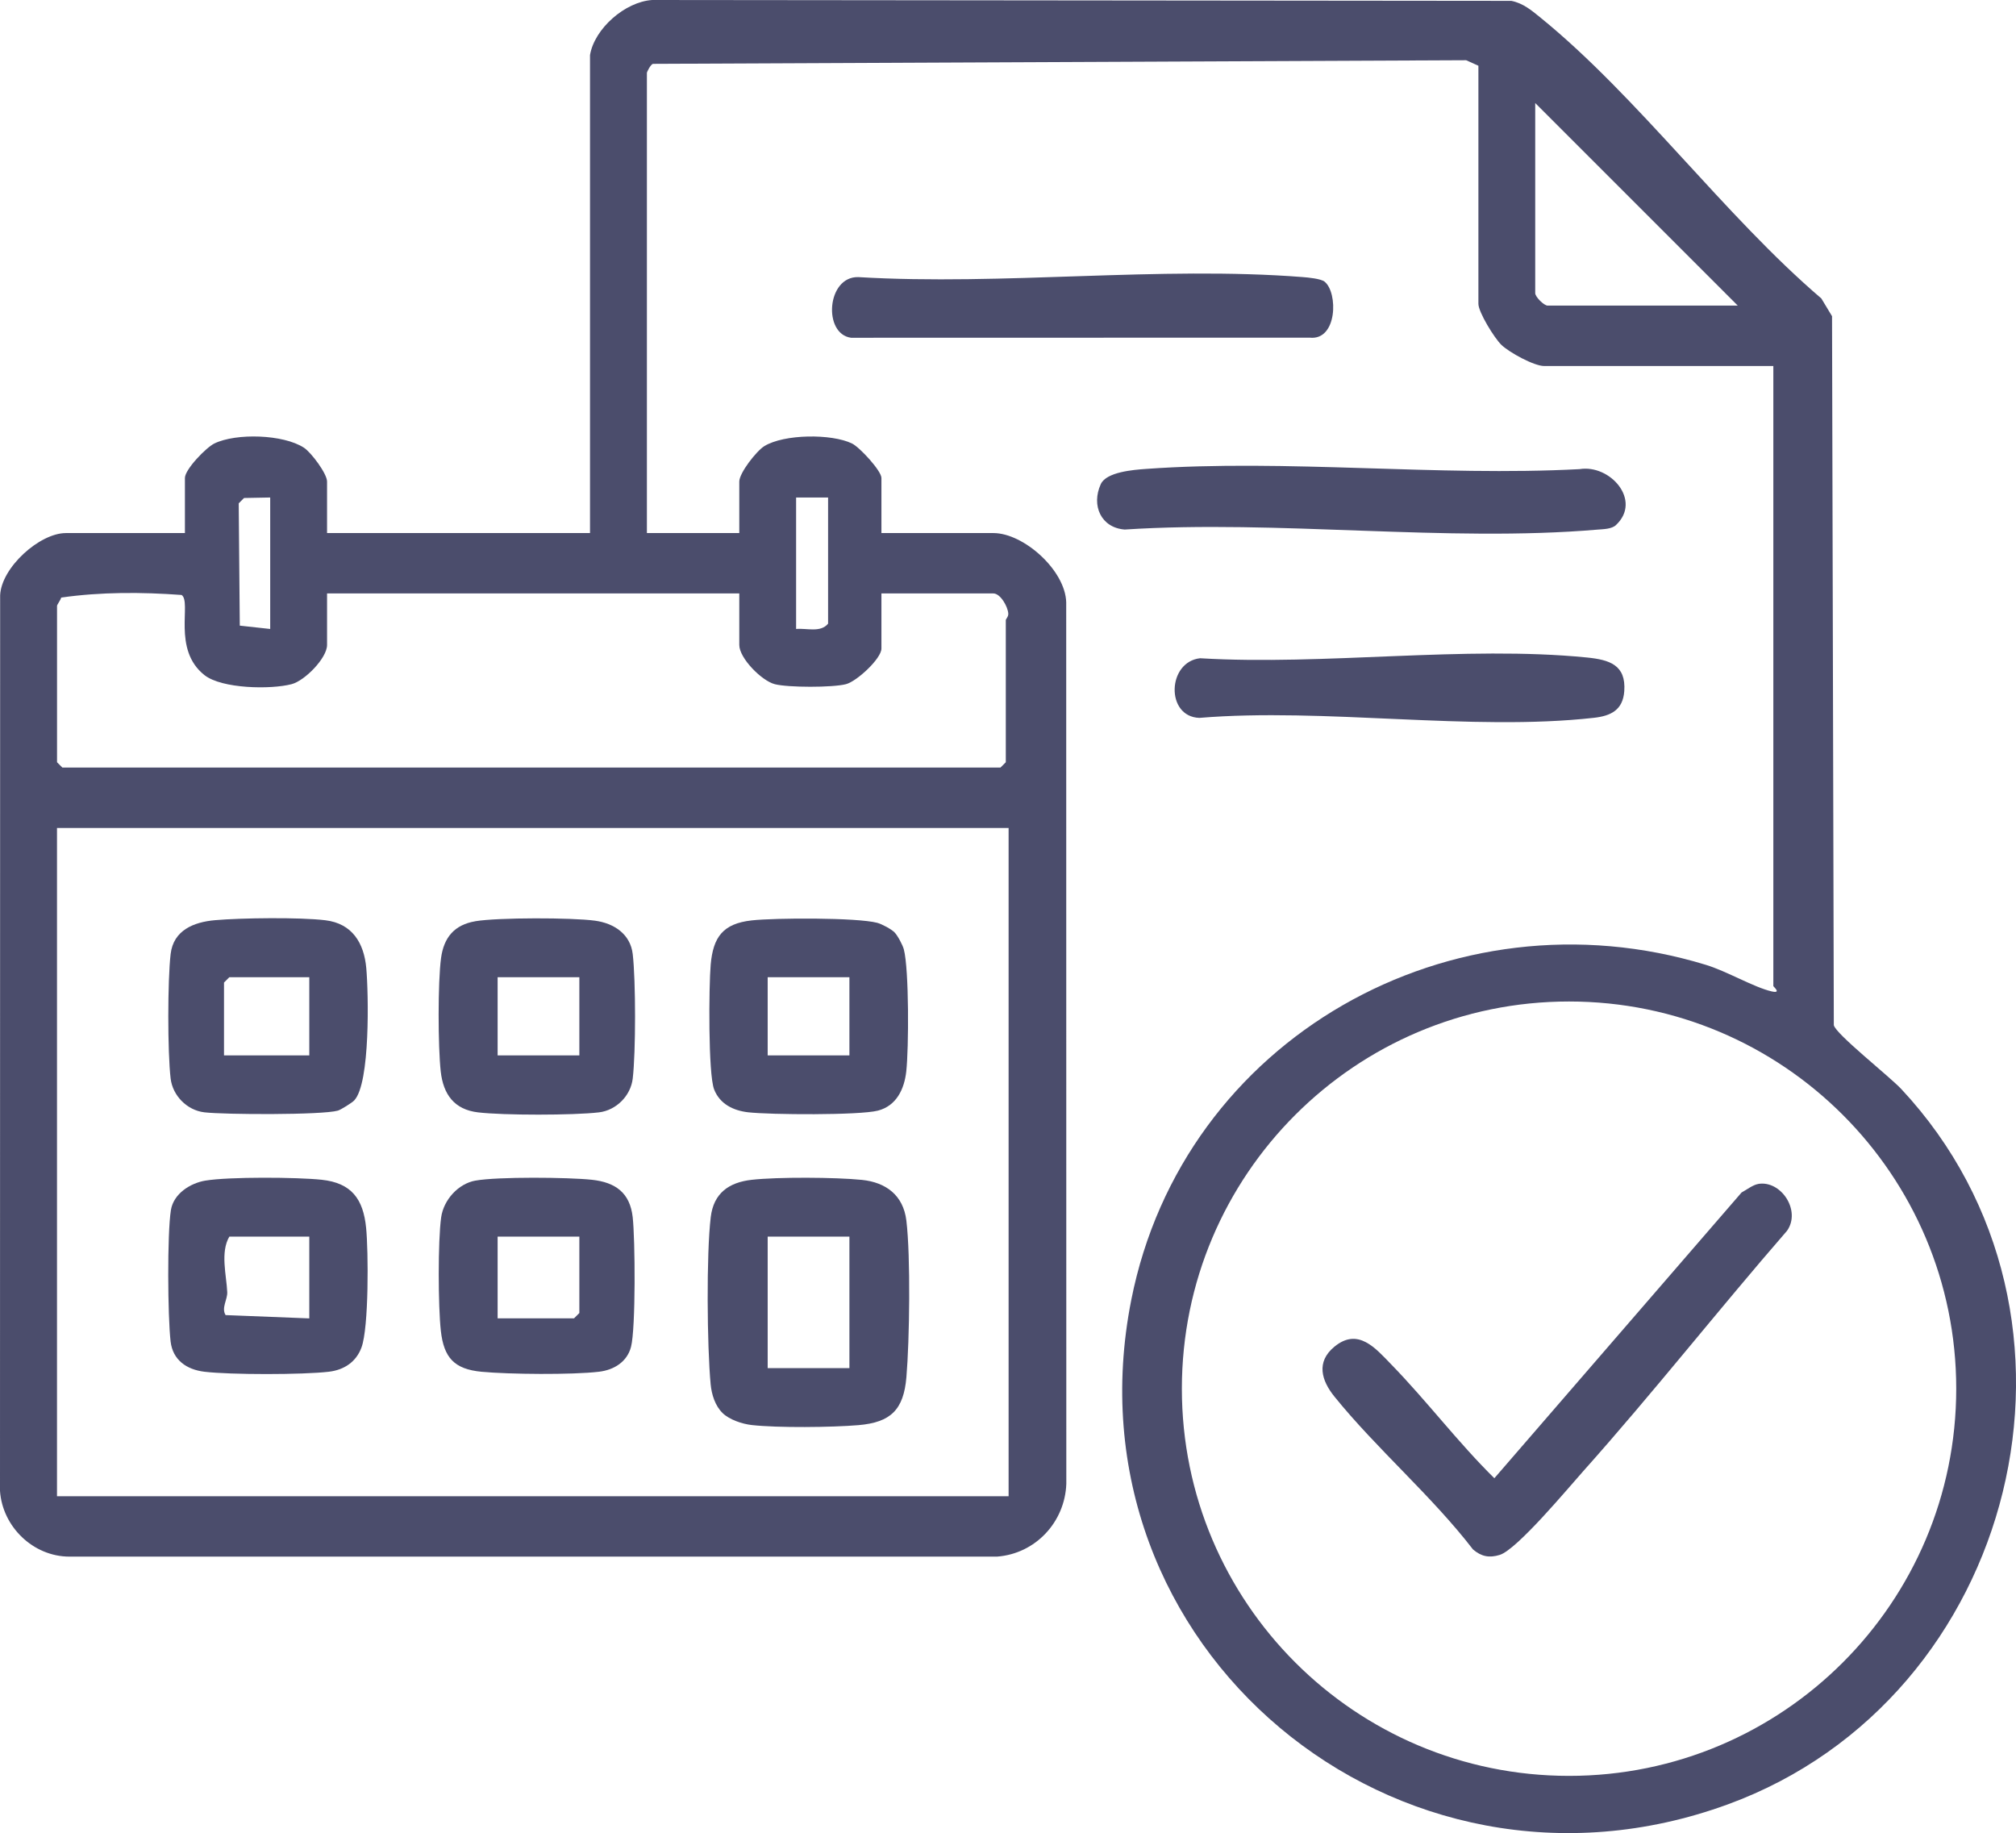
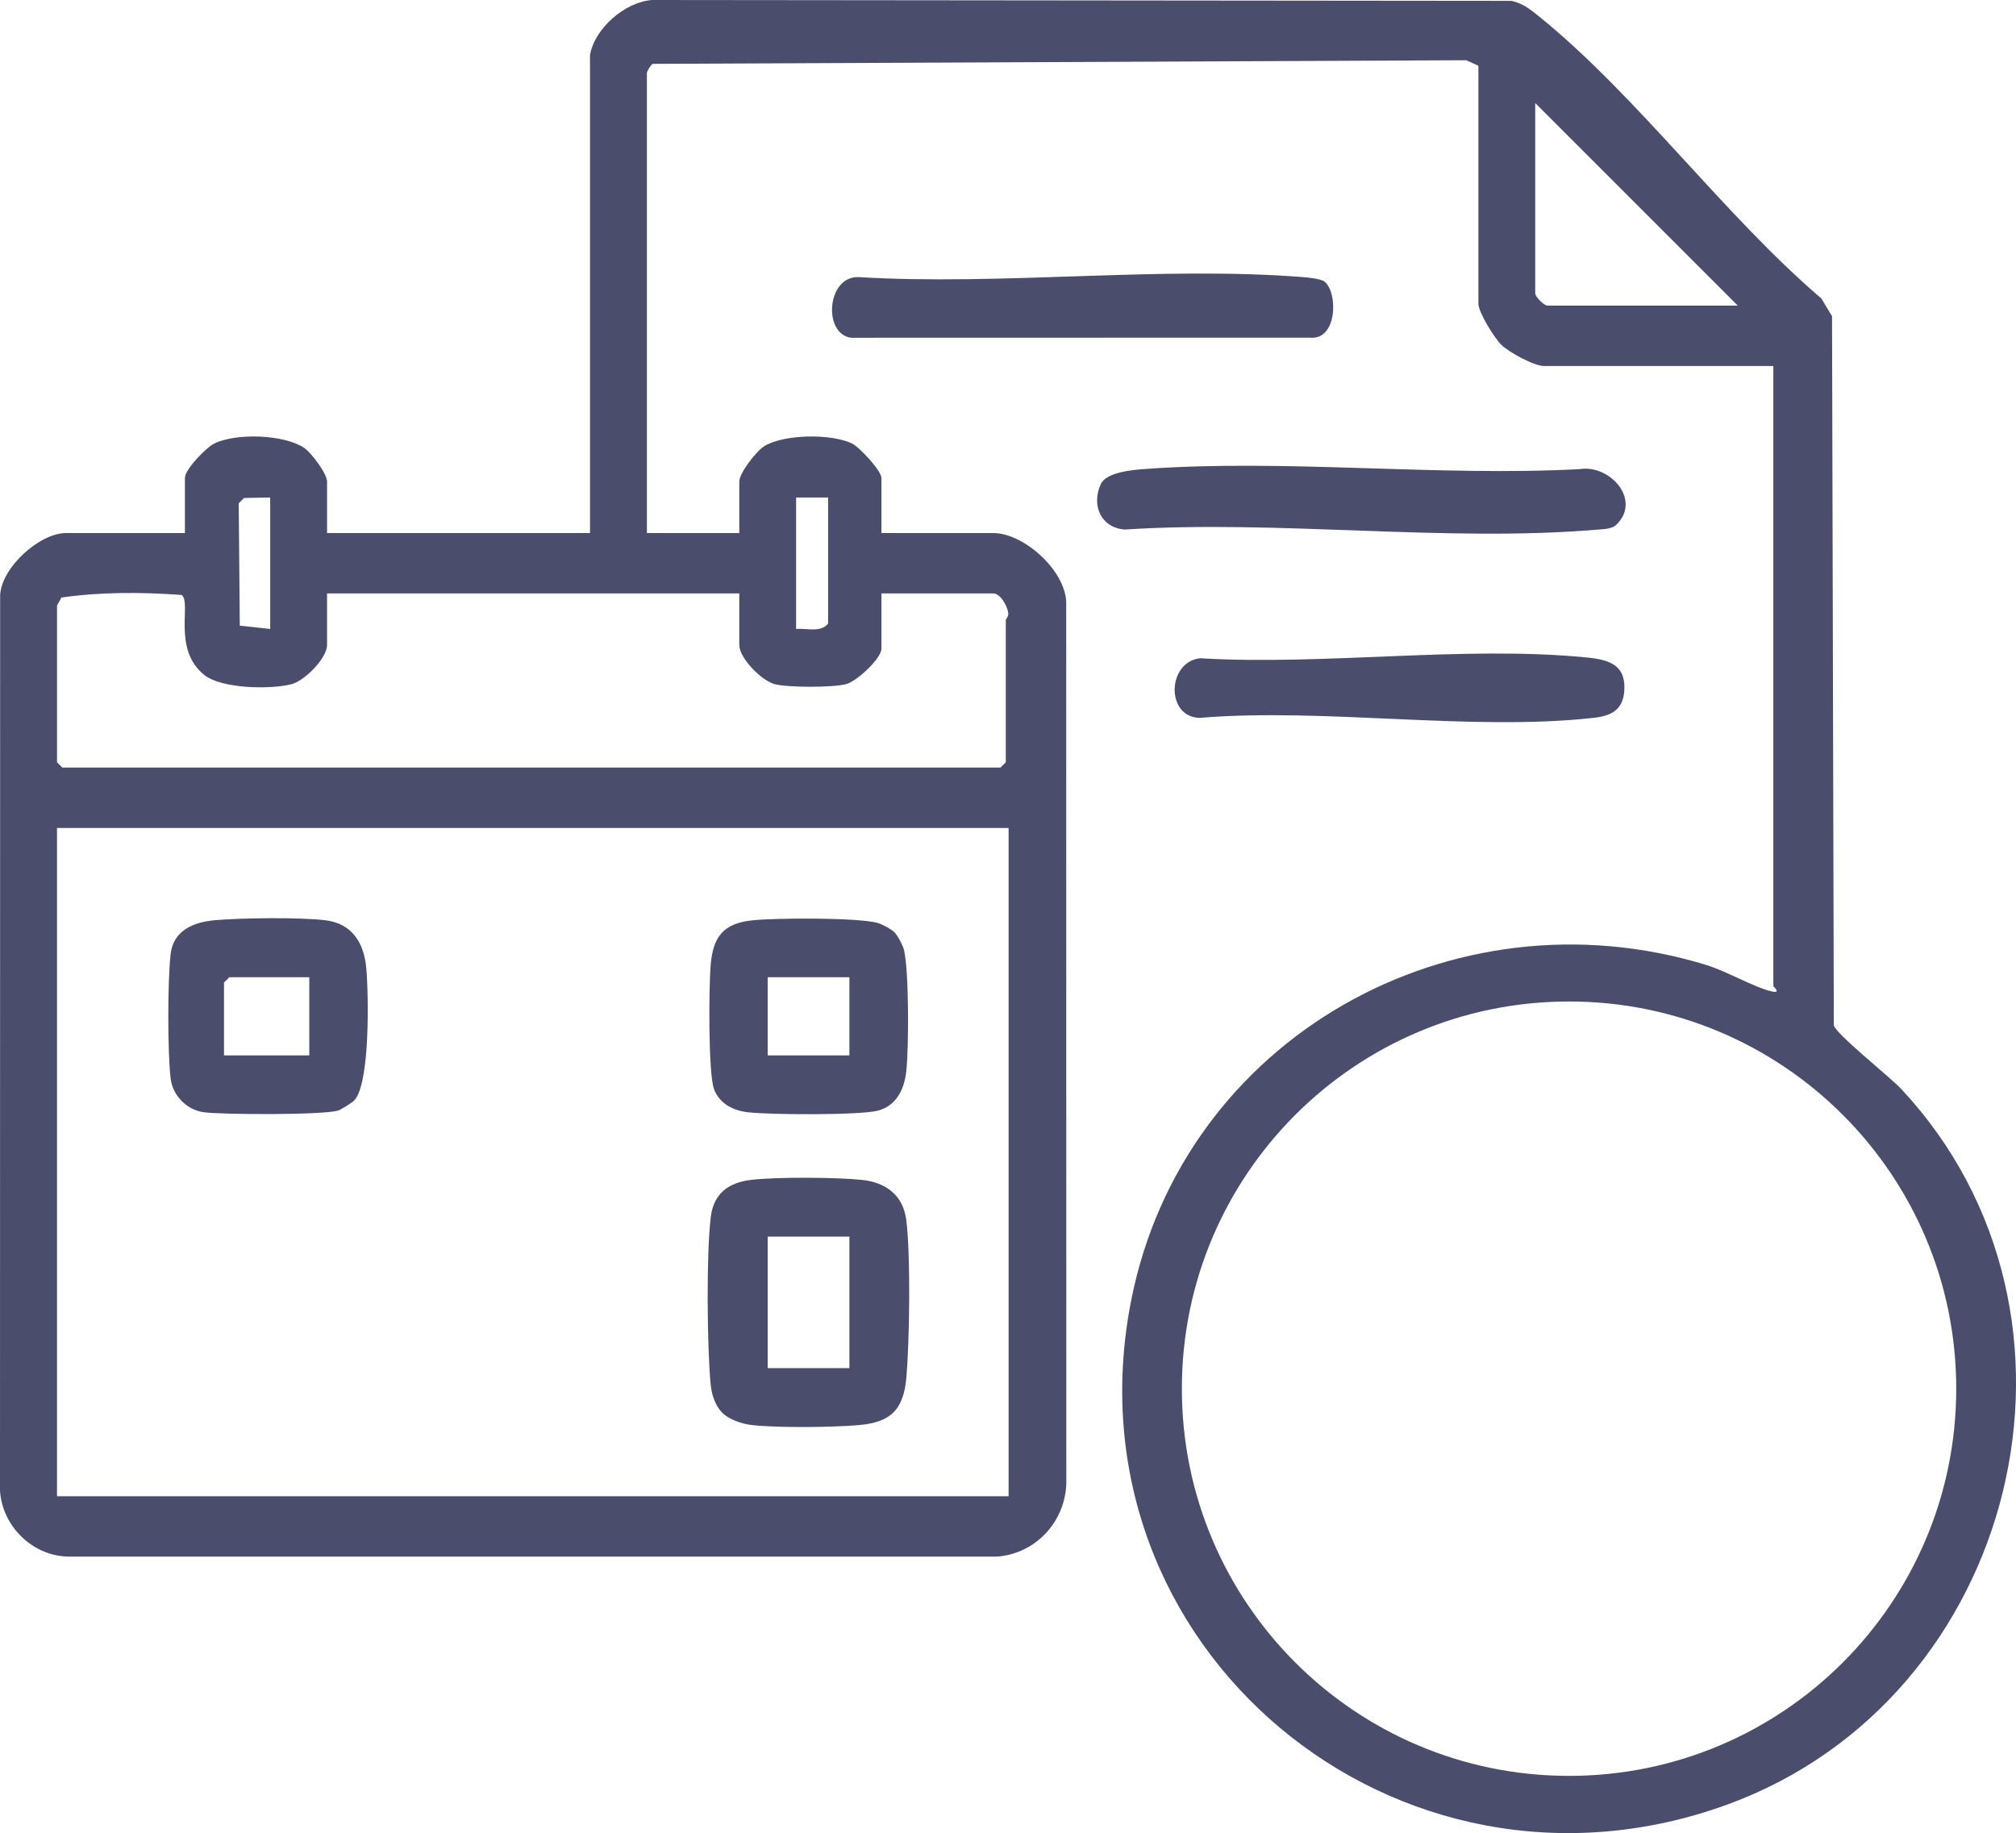
<svg xmlns="http://www.w3.org/2000/svg" id="Ebene_2" data-name="Ebene 2" viewBox="0 0 567.34 515.85">
  <defs>
    <style>
      .cls-1 {
        fill: #4b4d6c;
      }
    </style>
  </defs>
  <g id="Ebene_1-2" data-name="Ebene 1">
    <path class="cls-1" d="M454.79,147.74c-1.25,1.17-3.55,1.16-5.2,1.3-42.47,3.63-90.05-2.82-133.07-.02-6.7-.51-9.47-6.8-6.74-12.78,1.57-3.42,9.1-4.02,12.72-4.28,39.44-2.83,82.23,2.18,122.02.06,8.59-1.41,17.62,8.81,10.26,15.72Z" />
    <path class="cls-1" d="M372.77,79.27c3.82,3.07,3.61,16.63-4.21,15.75l-129.06.03c-7.95-1.07-6.86-17.27,2.02-17.07,40.63,2.43,84.86-3.16,125.06-.01,1.55.12,5.14.45,6.2,1.3Z" />
-     <path class="cls-1" d="M337.78,185.24c34.76,2.09,74.58-3.62,108.75-.22,6.44.64,11.09,2.1,10.57,9.47-.38,5.32-3.76,6.98-8.56,7.51-34.45,3.86-75.84-2.9-111.02.02-9.56-.33-9.06-15.8.26-16.79Z" />
-     <path class="cls-1" d="M494.8,333.17c6.42-1.08,12.12,7.52,8.1,13.19-19.37,22.29-37.69,45.62-57.35,67.65-4.38,4.91-18.62,22.02-23.48,23.55-2.98.93-5.21.46-7.55-1.54-11.58-15.05-27.19-28.39-38.99-43.01-3.64-4.51-5.23-9.73-.01-14.03,6.67-5.5,11.58.43,16.03,5.01,10,10.27,18.75,21.92,28.99,32l69.57-80.41c1.4-.75,3.16-2.14,4.69-2.4Z" />
+     <path class="cls-1" d="M337.78,185.24c34.76,2.09,74.58-3.62,108.75-.22,6.44.64,11.09,2.1,10.57,9.47-.38,5.32-3.76,6.98-8.56,7.51-34.45,3.86-75.84-2.9-111.02.02-9.56-.33-9.06-15.8.26-16.79" />
    <path class="cls-1" d="M166.04,15.5c1.23-7.42,9.84-15,17.5-15.5l241.77.24c3.33.66,5.73,2.69,8.25,4.75,27.28,22.15,51.84,55.81,79,79l3.01,4.99.5,199.5c.46,2.45,15.69,14.45,19,18,59.66,63.9,32.71,171.45-48.78,201.27-93.02,34.05-187.29-44.16-167.93-141.93,14.59-73.66,90.26-116.1,161.68-94.31,5.98,1.82,13.47,6.3,18.53,7.48,2.93.68.48-1.37.48-1.48V103h-64.5c-2.84,0-9.8-3.8-12.04-5.96-1.98-1.91-6.46-9.2-6.46-11.54V18.5l-3.45-1.55-228.86,1.02c-.66.2-1.69,2.26-1.69,2.54v129.5h26v-14.5c0-2.41,4.82-8.59,7.04-9.96,5.56-3.42,18.93-3.54,24.67-.75,2.18,1.06,8.29,7.7,8.29,9.71v15.5h31.5c8.53,0,20.27,10.48,20.5,19.5l.03,248.04c-.38,10.76-8.66,19.69-19.5,20.5H19.5c-10.18-.03-18.82-8.42-19.5-18.5l.04-252.04c.34-7.82,11.12-17.5,18.5-17.5h33.5v-15.5c0-2.43,5.97-8.58,8.29-9.71,6.09-2.97,19.41-2.6,25.22,1.2,2.04,1.34,6.49,7.29,6.49,9.51v14.5h74V15.5ZM432.04,29v53.5c0,1.04,2.46,3.5,3.5,3.5h53.5l-57-57ZM76.04,140l-7.36.14-1.5,1.5.3,34.42,8.56.94v-37ZM233.04,140h-9v37c3.02-.28,6.87,1.11,9-1.5v-35.5ZM92.04,167v14.5c0,3.69-6.26,10.06-9.97,11.03-5.88,1.54-19.63,1.31-24.52-2.54-9.18-7.22-3.54-20.54-6.44-22.56-11.29-.83-22.73-.86-33.89.73-.16.71-1.17,1.98-1.17,2.34v44l1.5,1.5h264l1.5-1.5v-40c0-.28.75-.95.7-1.81-.11-1.99-2.22-5.69-4.2-5.69h-31.5v15.5c0,2.83-6.91,9.23-9.97,10.03-3.74.98-16.36.97-20.06,0s-9.97-7.32-9.97-11.03v-14.5h-116ZM283.84,233H16.04v188.06h267.8v-188.06ZM550.52,390.79c0-60.17-48.78-108.96-108.96-108.96s-108.96,48.78-108.96,108.96,48.78,108.96,108.96,108.96,108.96-48.78,108.96-108.96Z" />
    <path class="cls-1" d="M203.38,397.67c-2.13-2.03-3.12-5.26-3.39-8.11-1.01-10.69-1.23-36.64.03-47.07.81-6.72,5.11-9.76,11.52-10.48,7.29-.82,23.62-.73,30.99.02,6.81.69,11.68,4.34,12.54,11.46,1.22,10.12.9,33.61.01,44.06-.78,9.16-4.38,12.72-13.5,13.5-7.42.63-22.78.79-30.04-.03-2.67-.3-6.23-1.49-8.16-3.34ZM216.04,348v37h23v-37h-23Z" />
    <path class="cls-1" d="M251.7,262.34c.9.9,2.34,3.6,2.66,4.84,1.48,5.67,1.4,27.89.68,34.33-.56,5.01-2.78,9.68-7.97,11.03s-30.41,1.17-36.53.47c-4.17-.48-7.97-2.33-9.57-6.43-1.7-4.35-1.49-29.21-.97-35.11.69-7.81,3.47-11.56,11.54-12.46,6.54-.73,29.57-.83,35.33.68,1.24.32,3.94,1.76,4.84,2.66ZM239.04,275h-23v22h23v-22Z" />
    <path class="cls-1" d="M99.7,309.66c-.62.66-3.8,2.65-4.62,2.88-4.44,1.27-31.98,1.14-37.56.48-4.93-.58-8.93-4.73-9.5-9.5-.88-7.43-.87-27.61,0-35.05.79-6.7,6.5-8.99,12.48-9.52,7.37-.65,23.91-.85,31.06.02,7.58.91,10.89,6.43,11.52,13.48s1.16,32.39-3.38,37.2ZM87.04,275h-22.5l-1.5,1.5v20.5h24v-22Z" />
-     <path class="cls-1" d="M57.78,332.24c6.58-1.11,25.86-.98,32.76-.24,8.37.9,11.68,5.4,12.49,13.51.66,6.64.78,28.06-1.3,33.68-1.5,4.07-4.88,6.32-9.17,6.83-7.33.87-27.72.88-35.05,0-4.98-.6-8.89-3.29-9.5-8.5-.82-7.05-.98-30.25.08-36.96.73-4.62,5.43-7.6,9.68-8.32ZM87.04,348h-22.5c-2.59,4.41-.81,10.84-.59,15.61.1,2.1-1.72,4.47-.46,6.47l23.55.93v-23Z" />
-     <path class="cls-1" d="M133.78,259.24c6.35-1.06,27.17-1.04,33.67-.15,5.32.72,9.95,3.75,10.61,9.39.87,7.43.88,27.63,0,35.05-.57,4.83-4.63,8.92-9.5,9.5-7.17.85-26.89.86-34.05,0-6.69-.8-9.76-5.07-10.48-11.52-.77-6.93-.83-25.11.09-31.91.79-5.82,3.77-9.36,9.65-10.35ZM163.04,275h-23v22h23v-22Z" />
-     <path class="cls-1" d="M133.78,332.24c6.19-1.13,26.15-.95,32.77-.24s10.72,3.62,11.5,10.5c.7,6.14.88,31.33-.47,36.52-1.1,4.23-4.8,6.5-9,7-7.52.9-25.36.74-33.06.01s-10.62-3.97-11.46-11.54c-.76-6.8-.84-25.28.09-31.91.69-4.91,4.79-9.47,9.65-10.35ZM163.04,348h-23v23h21.5l1.5-1.5v-21.5Z" />
  </g>
</svg>